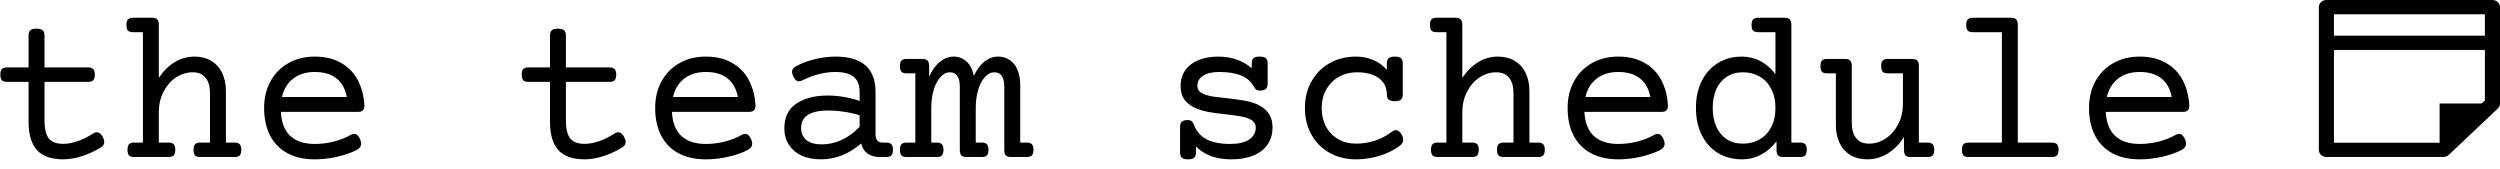
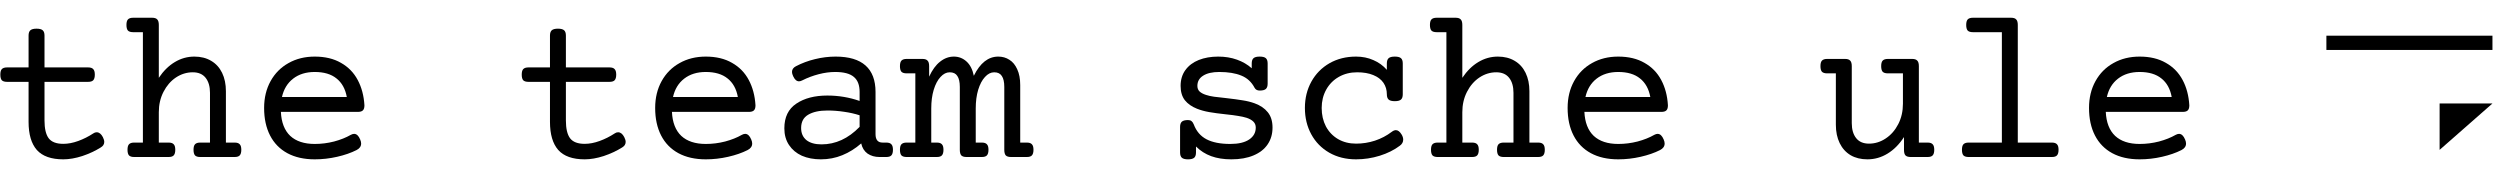
<svg xmlns="http://www.w3.org/2000/svg" width="207" height="14" viewBox="0 0 207 14" fill="none">
  <path d="M177.163 4.686C178.013 4.686 178.736 4.858 179.334 5.204C179.938 5.544 180.4 6.019 180.723 6.628C181.045 7.231 181.229 7.929 181.276 8.72C181.276 8.919 181.232 9.06 181.145 9.142C181.062 9.224 180.922 9.265 180.723 9.265H174.359C174.4 10.138 174.658 10.8 175.133 11.251C175.613 11.696 176.29 11.919 177.163 11.919C177.702 11.919 178.235 11.852 178.763 11.717C179.29 11.576 179.753 11.392 180.151 11.163C180.251 11.11 180.342 11.084 180.424 11.084C180.629 11.084 180.796 11.239 180.925 11.55C180.978 11.673 181.004 11.784 181.004 11.884C181.004 12.118 180.875 12.3 180.617 12.429C180.166 12.657 179.633 12.842 179.018 12.982C178.402 13.123 177.784 13.193 177.163 13.193C176.278 13.193 175.522 13.023 174.896 12.684C174.269 12.344 173.791 11.854 173.463 11.216C173.135 10.577 172.971 9.818 172.971 8.939C172.971 8.102 173.149 7.36 173.507 6.716C173.864 6.071 174.359 5.573 174.992 5.222C175.625 4.864 176.349 4.686 177.163 4.686ZM177.163 5.96C176.442 5.96 175.845 6.145 175.37 6.514C174.901 6.877 174.594 7.384 174.447 8.034H179.817C179.694 7.36 179.41 6.848 178.965 6.496C178.525 6.139 177.925 5.96 177.163 5.96Z" fill="black" />
  <path d="M166.52 1.469C166.719 1.469 166.859 1.516 166.941 1.609C167.029 1.697 167.073 1.85 167.073 2.066V11.805H169.895C170.094 11.805 170.234 11.852 170.316 11.945C170.404 12.033 170.448 12.185 170.448 12.402C170.448 12.619 170.404 12.774 170.316 12.868C170.234 12.956 170.094 13 169.895 13H163.004C162.805 13 162.661 12.956 162.573 12.868C162.491 12.774 162.45 12.619 162.45 12.402C162.45 12.185 162.491 12.033 162.573 11.945C162.661 11.852 162.805 11.805 163.004 11.805H165.755V2.664H163.355C163.156 2.664 163.013 2.62 162.925 2.532C162.843 2.438 162.802 2.283 162.802 2.066C162.802 1.85 162.843 1.697 162.925 1.609C163.013 1.516 163.156 1.469 163.355 1.469H166.52Z" fill="black" />
  <path d="M158.328 4.879C158.527 4.879 158.668 4.926 158.75 5.02C158.838 5.107 158.882 5.26 158.882 5.477V11.805H159.603C159.802 11.805 159.942 11.852 160.024 11.945C160.112 12.033 160.156 12.185 160.156 12.402C160.156 12.619 160.112 12.774 160.024 12.868C159.942 12.956 159.802 13 159.603 13H158.205C158.006 13 157.862 12.956 157.774 12.868C157.692 12.78 157.651 12.628 157.651 12.411V11.348C157.265 11.945 156.811 12.402 156.289 12.719C155.773 13.035 155.217 13.193 154.619 13.193C154.086 13.193 153.623 13.079 153.23 12.851C152.838 12.616 152.536 12.282 152.325 11.849C152.114 11.415 152.009 10.908 152.009 10.328V6.074H151.288C151.089 6.074 150.945 6.03 150.857 5.942C150.775 5.849 150.734 5.693 150.734 5.477C150.734 5.26 150.775 5.107 150.857 5.02C150.945 4.926 151.089 4.879 151.288 4.879H152.773C152.973 4.879 153.113 4.926 153.195 5.02C153.283 5.107 153.327 5.26 153.327 5.477V10.196C153.327 10.718 153.447 11.131 153.688 11.435C153.928 11.74 154.282 11.893 154.751 11.893C155.249 11.893 155.712 11.749 156.14 11.462C156.573 11.175 156.919 10.779 157.177 10.275C157.435 9.771 157.563 9.209 157.563 8.588V6.074H156.315C156.116 6.074 155.973 6.03 155.885 5.942C155.803 5.849 155.762 5.693 155.762 5.477C155.762 5.26 155.803 5.107 155.885 5.02C155.973 4.926 156.116 4.879 156.315 4.879H158.328Z" fill="black" />
-   <path d="M147.772 1.469C147.972 1.469 148.112 1.516 148.194 1.609C148.282 1.697 148.326 1.85 148.326 2.066V11.805H149.047C149.246 11.805 149.387 11.852 149.469 11.945C149.557 12.033 149.601 12.185 149.601 12.402C149.601 12.619 149.557 12.774 149.469 12.868C149.387 12.956 149.246 13 149.047 13H147.649C147.45 13 147.307 12.956 147.219 12.868C147.137 12.774 147.096 12.619 147.096 12.402V11.699C146.727 12.18 146.299 12.549 145.812 12.807C145.326 13.065 144.796 13.193 144.222 13.193C143.495 13.193 142.845 13.023 142.271 12.684C141.696 12.338 141.245 11.846 140.917 11.207C140.589 10.562 140.425 9.807 140.425 8.939C140.425 8.072 140.589 7.319 140.917 6.681C141.245 6.036 141.696 5.544 142.271 5.204C142.845 4.858 143.495 4.686 144.222 4.686C145.323 4.686 146.252 5.169 147.008 6.136V2.664H145.584C145.385 2.664 145.241 2.62 145.153 2.532C145.071 2.438 145.03 2.283 145.03 2.066C145.03 1.85 145.071 1.697 145.153 1.609C145.241 1.516 145.385 1.469 145.584 1.469H147.772ZM144.31 5.986C143.788 5.986 143.34 6.112 142.965 6.364C142.59 6.61 142.303 6.956 142.104 7.401C141.91 7.847 141.813 8.359 141.813 8.939C141.813 9.52 141.91 10.032 142.104 10.477C142.303 10.923 142.59 11.271 142.965 11.523C143.34 11.77 143.788 11.893 144.31 11.893C144.831 11.893 145.294 11.775 145.698 11.541C146.108 11.307 146.428 10.967 146.656 10.521C146.891 10.076 147.008 9.549 147.008 8.939C147.008 8.33 146.891 7.803 146.656 7.357C146.428 6.912 146.108 6.572 145.698 6.338C145.294 6.104 144.831 5.986 144.31 5.986Z" fill="black" />
  <path d="M133.991 4.686C134.841 4.686 135.564 4.858 136.162 5.204C136.766 5.544 137.229 6.019 137.551 6.628C137.873 7.231 138.058 7.929 138.104 8.72C138.104 8.919 138.061 9.06 137.973 9.142C137.891 9.224 137.75 9.265 137.551 9.265H131.188C131.229 10.138 131.486 10.8 131.961 11.251C132.441 11.696 133.118 11.919 133.991 11.919C134.53 11.919 135.063 11.852 135.591 11.717C136.118 11.576 136.581 11.392 136.979 11.163C137.079 11.11 137.17 11.084 137.252 11.084C137.457 11.084 137.624 11.239 137.753 11.55C137.806 11.673 137.832 11.784 137.832 11.884C137.832 12.118 137.703 12.3 137.445 12.429C136.994 12.657 136.461 12.842 135.846 12.982C135.23 13.123 134.612 13.193 133.991 13.193C133.106 13.193 132.351 13.023 131.724 12.684C131.097 12.344 130.619 11.854 130.291 11.216C129.963 10.577 129.799 9.818 129.799 8.939C129.799 8.102 129.978 7.36 130.335 6.716C130.692 6.071 131.188 5.573 131.82 5.222C132.453 4.864 133.177 4.686 133.991 4.686ZM133.991 5.96C133.271 5.96 132.673 6.145 132.198 6.514C131.729 6.877 131.422 7.384 131.275 8.034H136.646C136.522 7.36 136.238 6.848 135.793 6.496C135.354 6.139 134.753 5.96 133.991 5.96Z" fill="black" />
  <path d="M120.526 1.469C120.726 1.469 120.866 1.516 120.948 1.609C121.036 1.697 121.08 1.85 121.08 2.066V6.443C121.461 5.875 121.9 5.441 122.398 5.143C122.902 4.838 123.444 4.686 124.024 4.686C124.558 4.686 125.021 4.803 125.413 5.037C125.806 5.266 126.107 5.597 126.318 6.03C126.529 6.464 126.635 6.971 126.635 7.551V11.805H127.355C127.555 11.805 127.695 11.852 127.777 11.945C127.865 12.033 127.909 12.185 127.909 12.402C127.909 12.619 127.865 12.774 127.777 12.868C127.695 12.956 127.555 13 127.355 13H124.508C124.309 13 124.165 12.956 124.077 12.868C123.995 12.774 123.954 12.619 123.954 12.402C123.954 12.185 123.995 12.033 124.077 11.945C124.165 11.852 124.309 11.805 124.508 11.805H125.316V7.683C125.316 7.161 125.196 6.748 124.956 6.443C124.716 6.139 124.361 5.986 123.893 5.986C123.395 5.986 122.929 6.13 122.495 6.417C122.067 6.704 121.725 7.1 121.467 7.604C121.209 8.107 121.08 8.67 121.08 9.291V11.805H121.889C122.088 11.805 122.229 11.852 122.311 11.945C122.398 12.033 122.442 12.185 122.442 12.402C122.442 12.619 122.398 12.774 122.311 12.868C122.229 12.956 122.088 13 121.889 13H119.041C118.842 13 118.698 12.956 118.61 12.868C118.528 12.774 118.487 12.619 118.487 12.402C118.487 12.185 118.528 12.033 118.61 11.945C118.698 11.852 118.842 11.805 119.041 11.805H119.762V2.664H118.953C118.754 2.664 118.61 2.62 118.522 2.532C118.44 2.438 118.399 2.283 118.399 2.066C118.399 1.85 118.44 1.697 118.522 1.609C118.61 1.516 118.754 1.469 118.953 1.469H120.526Z" fill="black" />
  <path d="M115.49 4.686C115.73 4.686 115.9 4.729 116 4.817C116.1 4.905 116.149 5.052 116.149 5.257V7.806C116.149 8.011 116.1 8.157 116 8.245C115.9 8.333 115.73 8.377 115.49 8.377C115.25 8.377 115.08 8.333 114.98 8.245C114.881 8.157 114.831 8.011 114.831 7.806C114.831 7.448 114.737 7.132 114.55 6.856C114.362 6.581 114.081 6.367 113.706 6.215C113.337 6.062 112.892 5.986 112.37 5.986C111.808 5.986 111.304 6.112 110.858 6.364C110.413 6.616 110.064 6.968 109.812 7.419C109.561 7.87 109.435 8.377 109.435 8.939C109.435 9.508 109.552 10.018 109.786 10.469C110.026 10.914 110.36 11.263 110.788 11.515C111.222 11.767 111.72 11.893 112.282 11.893C112.821 11.893 113.343 11.81 113.847 11.646C114.356 11.477 114.819 11.233 115.235 10.917C115.358 10.823 115.473 10.776 115.578 10.776C115.748 10.776 115.906 10.896 116.053 11.137C116.141 11.283 116.185 11.424 116.185 11.559C116.185 11.764 116.091 11.934 115.903 12.068C115.435 12.42 114.881 12.695 114.242 12.895C113.604 13.094 112.95 13.193 112.282 13.193C111.444 13.193 110.703 13.009 110.059 12.64C109.42 12.271 108.925 11.764 108.573 11.119C108.222 10.475 108.046 9.748 108.046 8.939C108.046 8.131 108.225 7.404 108.582 6.76C108.939 6.115 109.438 5.608 110.076 5.239C110.721 4.87 111.456 4.686 112.282 4.686C112.804 4.686 113.281 4.782 113.715 4.976C114.154 5.163 114.526 5.433 114.831 5.784V5.257C114.831 5.052 114.881 4.905 114.98 4.817C115.08 4.729 115.25 4.686 115.49 4.686Z" fill="black" />
  <path d="M104.302 4.686C104.542 4.686 104.712 4.729 104.812 4.817C104.911 4.905 104.961 5.052 104.961 5.257V6.927C104.961 7.132 104.911 7.278 104.812 7.366C104.712 7.454 104.542 7.498 104.302 7.498C104.103 7.498 103.962 7.422 103.88 7.27C103.628 6.789 103.262 6.452 102.781 6.259C102.301 6.06 101.691 5.96 100.953 5.96C100.385 5.96 99.939 6.062 99.617 6.268C99.301 6.467 99.143 6.748 99.143 7.111C99.143 7.299 99.201 7.451 99.318 7.568C99.441 7.686 99.62 7.782 99.855 7.858C100.048 7.923 100.271 7.973 100.522 8.008C100.78 8.043 101.111 8.081 101.516 8.122C102.084 8.187 102.541 8.248 102.887 8.307C103.238 8.359 103.569 8.441 103.88 8.553C104.349 8.723 104.712 8.969 104.97 9.291C105.233 9.613 105.365 10.038 105.365 10.565C105.365 11.093 105.23 11.556 104.961 11.954C104.697 12.347 104.308 12.651 103.792 12.868C103.282 13.085 102.67 13.193 101.955 13.193C101.322 13.193 100.766 13.105 100.285 12.93C99.805 12.754 99.386 12.487 99.028 12.13V12.622C99.028 12.827 98.978 12.974 98.879 13.062C98.779 13.149 98.609 13.193 98.369 13.193C98.129 13.193 97.959 13.149 97.859 13.062C97.76 12.974 97.71 12.827 97.71 12.622V10.513C97.71 10.308 97.76 10.161 97.859 10.073C97.959 9.985 98.129 9.941 98.369 9.941C98.492 9.941 98.589 9.971 98.659 10.029C98.73 10.082 98.791 10.173 98.844 10.302C99.055 10.864 99.406 11.274 99.898 11.532C100.391 11.79 101.047 11.919 101.867 11.919C102.547 11.919 103.068 11.796 103.432 11.55C103.795 11.304 103.977 10.976 103.977 10.565C103.977 10.366 103.912 10.202 103.783 10.073C103.654 9.944 103.47 9.839 103.229 9.757C103.024 9.692 102.787 9.64 102.518 9.599C102.254 9.552 101.917 9.508 101.507 9.467C100.956 9.408 100.496 9.347 100.127 9.282C99.758 9.218 99.418 9.124 99.107 9.001C98.68 8.831 98.346 8.597 98.106 8.298C97.871 7.993 97.754 7.598 97.754 7.111C97.754 6.602 97.886 6.165 98.149 5.802C98.419 5.433 98.788 5.154 99.257 4.967C99.731 4.779 100.268 4.686 100.865 4.686C101.434 4.686 101.952 4.771 102.421 4.94C102.896 5.11 103.303 5.348 103.643 5.652V5.257C103.643 5.052 103.692 4.905 103.792 4.817C103.892 4.729 104.062 4.686 104.302 4.686Z" fill="black" />
  <path d="M85.019 11.805C85.218 11.805 85.358 11.852 85.44 11.945C85.528 12.033 85.572 12.185 85.572 12.402C85.572 12.619 85.528 12.774 85.44 12.868C85.358 12.956 85.218 13 85.019 13H83.709C83.51 13 83.366 12.956 83.278 12.868C83.196 12.774 83.155 12.619 83.155 12.402V7.199C83.155 6.795 83.088 6.493 82.953 6.294C82.824 6.089 82.613 5.986 82.32 5.986C82.045 5.986 81.79 6.115 81.556 6.373C81.321 6.625 81.134 6.979 80.993 7.437C80.858 7.888 80.791 8.403 80.791 8.983V11.805H81.292C81.491 11.805 81.632 11.852 81.714 11.945C81.802 12.033 81.846 12.185 81.846 12.402C81.846 12.619 81.802 12.774 81.714 12.868C81.632 12.956 81.491 13 81.292 13H80.026C79.827 13 79.684 12.956 79.596 12.868C79.514 12.774 79.473 12.619 79.473 12.402V7.199C79.473 6.795 79.405 6.493 79.27 6.294C79.142 6.089 78.931 5.986 78.638 5.986C78.362 5.986 78.107 6.115 77.873 6.373C77.639 6.625 77.451 6.979 77.311 7.437C77.176 7.888 77.108 8.403 77.108 8.983V11.805H77.565C77.765 11.805 77.905 11.852 77.987 11.945C78.075 12.033 78.119 12.185 78.119 12.402C78.119 12.619 78.075 12.774 77.987 12.868C77.905 12.956 77.765 13 77.565 13H75.069C74.87 13 74.727 12.956 74.639 12.868C74.557 12.774 74.516 12.619 74.516 12.402C74.516 12.185 74.557 12.033 74.639 11.945C74.727 11.852 74.87 11.805 75.069 11.805H75.79V6.074H75.069C74.87 6.074 74.727 6.03 74.639 5.942C74.557 5.849 74.516 5.693 74.516 5.477C74.516 5.26 74.557 5.107 74.639 5.02C74.727 4.926 74.87 4.879 75.069 4.879H76.379C76.578 4.879 76.719 4.926 76.801 5.02C76.889 5.107 76.933 5.26 76.933 5.477V6.347C77.185 5.796 77.486 5.383 77.838 5.107C78.189 4.826 78.57 4.686 78.981 4.686C79.379 4.686 79.728 4.82 80.026 5.09C80.325 5.359 80.527 5.755 80.633 6.276C81.154 5.216 81.828 4.686 82.654 4.686C83 4.686 83.308 4.773 83.577 4.949C83.853 5.119 84.069 5.383 84.228 5.74C84.392 6.092 84.474 6.525 84.474 7.041V11.805H85.019Z" fill="black" />
  <path d="M69.189 4.686C70.291 4.686 71.117 4.932 71.668 5.424C72.219 5.916 72.494 6.646 72.494 7.612V11.11C72.494 11.573 72.688 11.805 73.074 11.805H73.382C73.581 11.805 73.722 11.852 73.804 11.945C73.892 12.033 73.936 12.185 73.936 12.402C73.936 12.619 73.892 12.774 73.804 12.868C73.722 12.956 73.581 13 73.382 13H72.819C72.439 13 72.11 12.906 71.835 12.719C71.565 12.525 71.39 12.244 71.308 11.875C70.827 12.297 70.306 12.622 69.743 12.851C69.186 13.079 68.595 13.193 67.968 13.193C67.376 13.193 66.852 13.094 66.394 12.895C65.943 12.69 65.589 12.394 65.331 12.007C65.073 11.62 64.944 11.16 64.944 10.627C64.944 9.701 65.275 9.019 65.938 8.579C66.6 8.134 67.455 7.911 68.504 7.911C69.436 7.911 70.326 8.061 71.176 8.359V7.612C71.176 7.044 71.015 6.628 70.692 6.364C70.376 6.095 69.863 5.96 69.154 5.96C68.715 5.96 68.258 6.021 67.783 6.145C67.309 6.268 66.857 6.438 66.43 6.654C66.33 6.707 66.239 6.733 66.157 6.733C65.964 6.733 65.803 6.593 65.674 6.312C65.609 6.171 65.577 6.054 65.577 5.96C65.577 5.755 65.686 5.597 65.902 5.485C66.394 5.228 66.922 5.031 67.484 4.896C68.053 4.756 68.621 4.686 69.189 4.686ZM68.513 9.15C67.839 9.15 67.306 9.268 66.913 9.502C66.526 9.73 66.333 10.097 66.333 10.601C66.333 11.028 66.48 11.362 66.772 11.602C67.071 11.837 67.487 11.954 68.02 11.954C69.186 11.954 70.238 11.471 71.176 10.504V9.546C70.777 9.417 70.35 9.32 69.893 9.256C69.436 9.186 68.976 9.15 68.513 9.15Z" fill="black" />
  <path d="M58.44 4.686C59.29 4.686 60.014 4.858 60.611 5.204C61.215 5.544 61.678 6.019 62 6.628C62.322 7.231 62.507 7.929 62.554 8.72C62.554 8.919 62.51 9.06 62.422 9.142C62.34 9.224 62.199 9.265 62 9.265H55.637C55.678 10.138 55.935 10.8 56.41 11.251C56.891 11.696 57.567 11.919 58.44 11.919C58.98 11.919 59.513 11.852 60.04 11.717C60.567 11.576 61.03 11.392 61.429 11.163C61.528 11.11 61.619 11.084 61.701 11.084C61.906 11.084 62.073 11.239 62.202 11.55C62.255 11.673 62.281 11.784 62.281 11.884C62.281 12.118 62.152 12.3 61.895 12.429C61.443 12.657 60.91 12.842 60.295 12.982C59.68 13.123 59.062 13.193 58.44 13.193C57.556 13.193 56.8 13.023 56.173 12.684C55.546 12.344 55.068 11.854 54.74 11.216C54.412 10.577 54.248 9.818 54.248 8.939C54.248 8.102 54.427 7.36 54.784 6.716C55.142 6.071 55.637 5.573 56.27 5.222C56.902 4.864 57.626 4.686 58.44 4.686ZM58.44 5.96C57.72 5.96 57.122 6.145 56.648 6.514C56.179 6.877 55.871 7.384 55.725 8.034H61.095C60.972 7.36 60.688 6.848 60.242 6.496C59.803 6.139 59.202 5.96 58.44 5.96Z" fill="black" />
  <path d="M46.197 2.374C46.438 2.374 46.607 2.418 46.707 2.506C46.807 2.594 46.856 2.74 46.856 2.945V5.582H50.469C50.668 5.582 50.809 5.629 50.891 5.723C50.978 5.811 51.023 5.963 51.023 6.18C51.023 6.396 50.978 6.552 50.891 6.646C50.809 6.733 50.668 6.777 50.469 6.777H46.856V9.977C46.856 10.645 46.971 11.134 47.199 11.444C47.434 11.755 47.838 11.91 48.412 11.91C48.805 11.91 49.218 11.831 49.651 11.673C50.085 11.515 50.504 11.304 50.908 11.04C50.99 10.981 51.081 10.952 51.181 10.952C51.38 10.952 51.55 11.087 51.69 11.356C51.767 11.509 51.805 11.641 51.805 11.752C51.805 11.94 51.708 12.092 51.515 12.209C51.058 12.496 50.548 12.733 49.985 12.921C49.423 13.102 48.898 13.193 48.412 13.193C47.416 13.193 46.687 12.935 46.224 12.42C45.767 11.898 45.538 11.122 45.538 10.091V6.777H43.754C43.555 6.777 43.411 6.733 43.323 6.646C43.241 6.552 43.2 6.396 43.2 6.18C43.2 5.963 43.241 5.811 43.323 5.723C43.411 5.629 43.555 5.582 43.754 5.582H45.538V2.945C45.538 2.74 45.588 2.594 45.688 2.506C45.787 2.418 45.957 2.374 46.197 2.374Z" fill="black" />
  <path d="M26.061 4.686C26.911 4.686 27.635 4.858 28.232 5.204C28.836 5.544 29.299 6.019 29.621 6.628C29.943 7.231 30.128 7.929 30.175 8.72C30.175 8.919 30.131 9.06 30.043 9.142C29.961 9.224 29.82 9.265 29.621 9.265H23.258C23.299 10.138 23.557 10.8 24.031 11.251C24.512 11.696 25.189 11.919 26.061 11.919C26.601 11.919 27.134 11.852 27.661 11.717C28.189 11.576 28.651 11.392 29.05 11.163C29.149 11.11 29.24 11.084 29.322 11.084C29.527 11.084 29.694 11.239 29.823 11.55C29.876 11.673 29.902 11.784 29.902 11.884C29.902 12.118 29.773 12.3 29.516 12.429C29.064 12.657 28.531 12.842 27.916 12.982C27.301 13.123 26.683 13.193 26.061 13.193C25.177 13.193 24.421 13.023 23.794 12.684C23.167 12.344 22.689 11.854 22.361 11.216C22.033 10.577 21.869 9.818 21.869 8.939C21.869 8.102 22.048 7.36 22.405 6.716C22.763 6.071 23.258 5.573 23.891 5.222C24.523 4.864 25.247 4.686 26.061 4.686ZM26.061 5.96C25.341 5.96 24.743 6.145 24.269 6.514C23.8 6.877 23.492 7.384 23.346 8.034H28.716C28.593 7.36 28.309 6.848 27.863 6.496C27.424 6.139 26.823 5.96 26.061 5.96Z" fill="black" />
  <path d="M12.597 1.469C12.796 1.469 12.937 1.516 13.019 1.609C13.106 1.697 13.15 1.85 13.15 2.066V6.443C13.531 5.875 13.971 5.441 14.469 5.143C14.973 4.838 15.515 4.686 16.095 4.686C16.628 4.686 17.091 4.803 17.483 5.037C17.876 5.266 18.178 5.597 18.389 6.03C18.6 6.464 18.705 6.971 18.705 7.551V11.805H19.426C19.625 11.805 19.766 11.852 19.848 11.945C19.936 12.033 19.98 12.185 19.98 12.402C19.98 12.619 19.936 12.774 19.848 12.868C19.766 12.956 19.625 13 19.426 13H16.578C16.379 13 16.235 12.956 16.148 12.868C16.065 12.774 16.024 12.619 16.024 12.402C16.024 12.185 16.065 12.033 16.148 11.945C16.235 11.852 16.379 11.805 16.578 11.805H17.387V7.683C17.387 7.161 17.267 6.748 17.026 6.443C16.786 6.139 16.432 5.986 15.963 5.986C15.465 5.986 14.999 6.13 14.565 6.417C14.138 6.704 13.795 7.1 13.537 7.604C13.279 8.107 13.15 8.67 13.15 9.291V11.805H13.959C14.158 11.805 14.299 11.852 14.381 11.945C14.469 12.033 14.513 12.185 14.513 12.402C14.513 12.619 14.469 12.774 14.381 12.868C14.299 12.956 14.158 13 13.959 13H11.111C10.912 13 10.769 12.956 10.681 12.868C10.599 12.774 10.558 12.619 10.558 12.402C10.558 12.185 10.599 12.033 10.681 11.945C10.769 11.852 10.912 11.805 11.111 11.805H11.832V2.664H11.023C10.824 2.664 10.681 2.62 10.593 2.532C10.511 2.438 10.47 2.283 10.47 2.066C10.47 1.85 10.511 1.697 10.593 1.609C10.681 1.516 10.824 1.469 11.023 1.469H12.597Z" fill="black" />
  <path d="M3.025 2.374C3.266 2.374 3.436 2.418 3.535 2.506C3.635 2.594 3.685 2.74 3.685 2.945V5.582H7.297C7.496 5.582 7.637 5.629 7.719 5.723C7.807 5.811 7.851 5.963 7.851 6.18C7.851 6.396 7.807 6.552 7.719 6.646C7.637 6.733 7.496 6.777 7.297 6.777H3.685V9.977C3.685 10.645 3.799 11.134 4.027 11.444C4.262 11.755 4.666 11.91 5.24 11.91C5.633 11.91 6.046 11.831 6.479 11.673C6.913 11.515 7.332 11.304 7.736 11.04C7.818 10.981 7.909 10.952 8.009 10.952C8.208 10.952 8.378 11.087 8.519 11.356C8.595 11.509 8.633 11.641 8.633 11.752C8.633 11.94 8.536 12.092 8.343 12.209C7.886 12.496 7.376 12.733 6.813 12.921C6.251 13.102 5.727 13.193 5.24 13.193C4.244 13.193 3.515 12.935 3.052 12.42C2.595 11.898 2.366 11.122 2.366 10.091V6.777H0.582C0.383 6.777 0.239 6.733 0.151 6.646C0.069 6.552 0.028 6.396 0.028 6.18C0.028 5.963 0.069 5.811 0.151 5.723C0.239 5.629 0.383 5.582 0.582 5.582H2.366V2.945C2.366 2.74 2.416 2.594 2.516 2.506C2.615 2.418 2.785 2.374 3.025 2.374Z" fill="black" />
-   <path fill-rule="evenodd" clip-rule="evenodd" d="M192 0.591C192 0.265 192.28 0 192.625 0H206.375C206.72 0 207 0.265 207 0.591V8.568C207 8.725 206.934 8.875 206.817 8.986L202.754 12.827C202.637 12.938 202.478 13 202.312 13H192.625C192.28 13 192 12.735 192 12.409V0.591ZM193.25 1.182V11.818H202.054L205.75 8.323V1.182H193.25Z" fill="black" />
  <path fill-rule="evenodd" clip-rule="evenodd" d="M202 8.568H206.375L202 12.409V8.568Z" fill="black" />
  <path fill-rule="evenodd" clip-rule="evenodd" d="M192.625 2.955H206.375V4.136H192.625V2.955Z" fill="black" />
</svg>